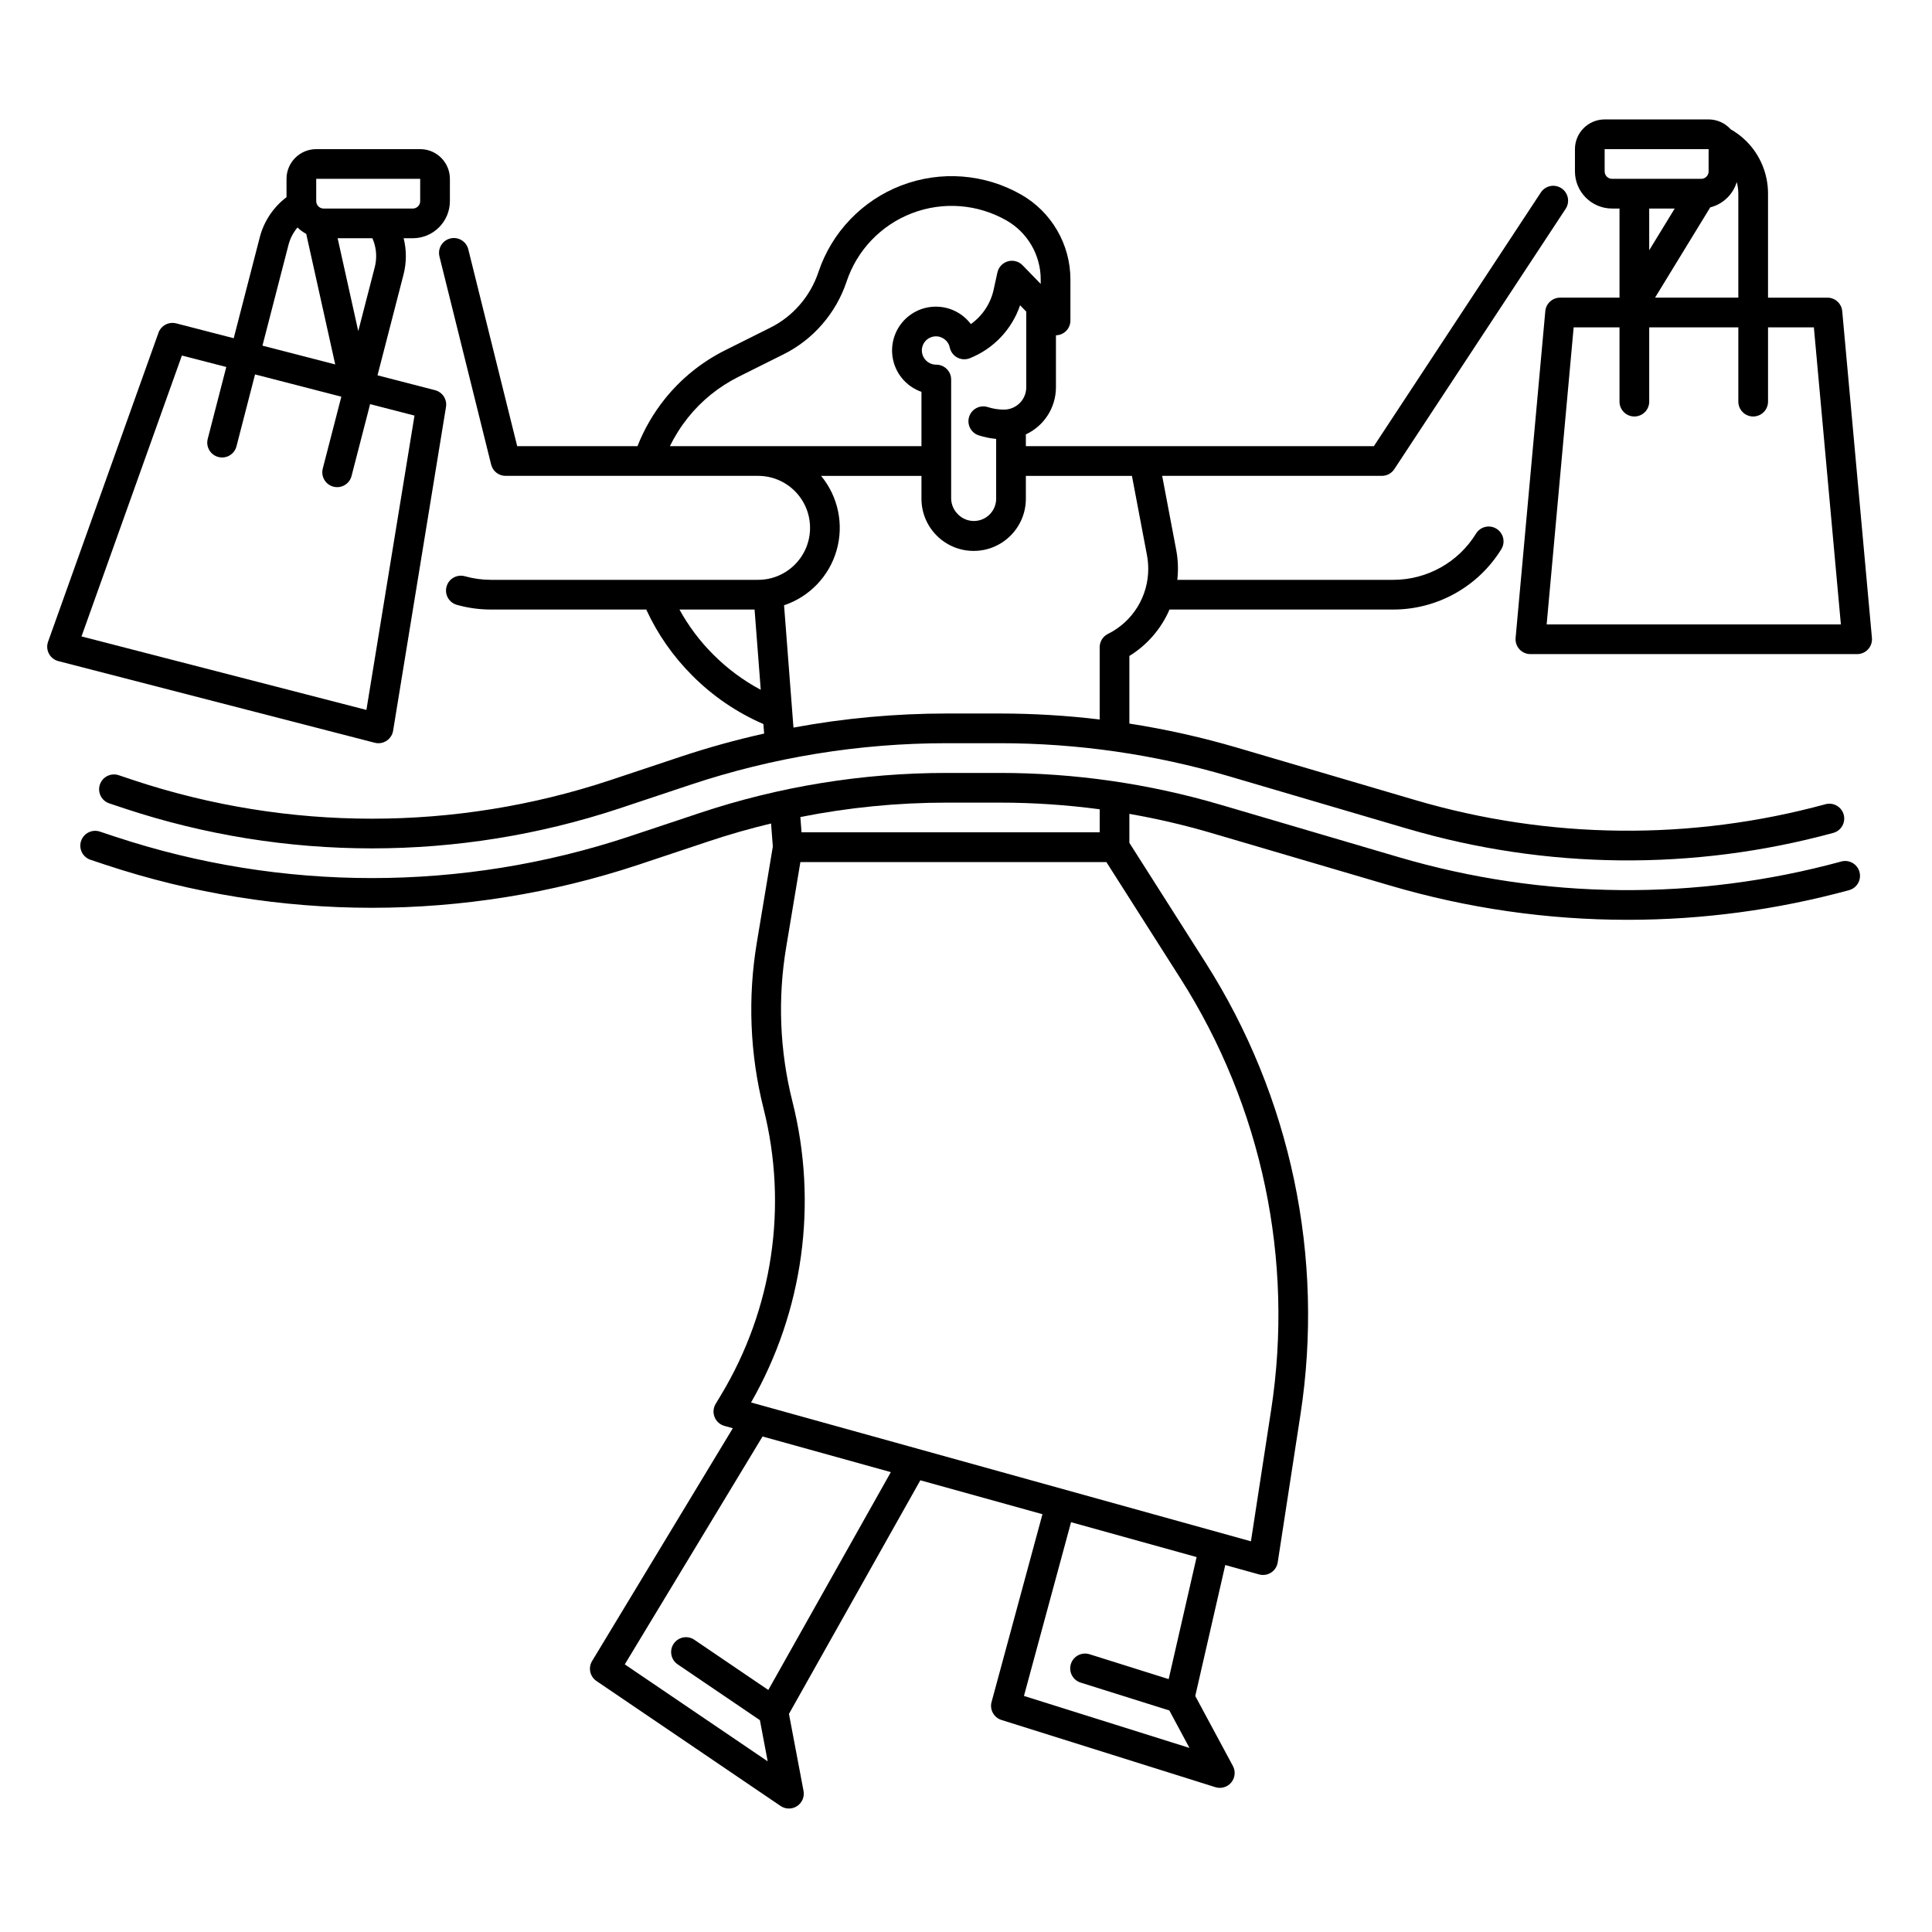
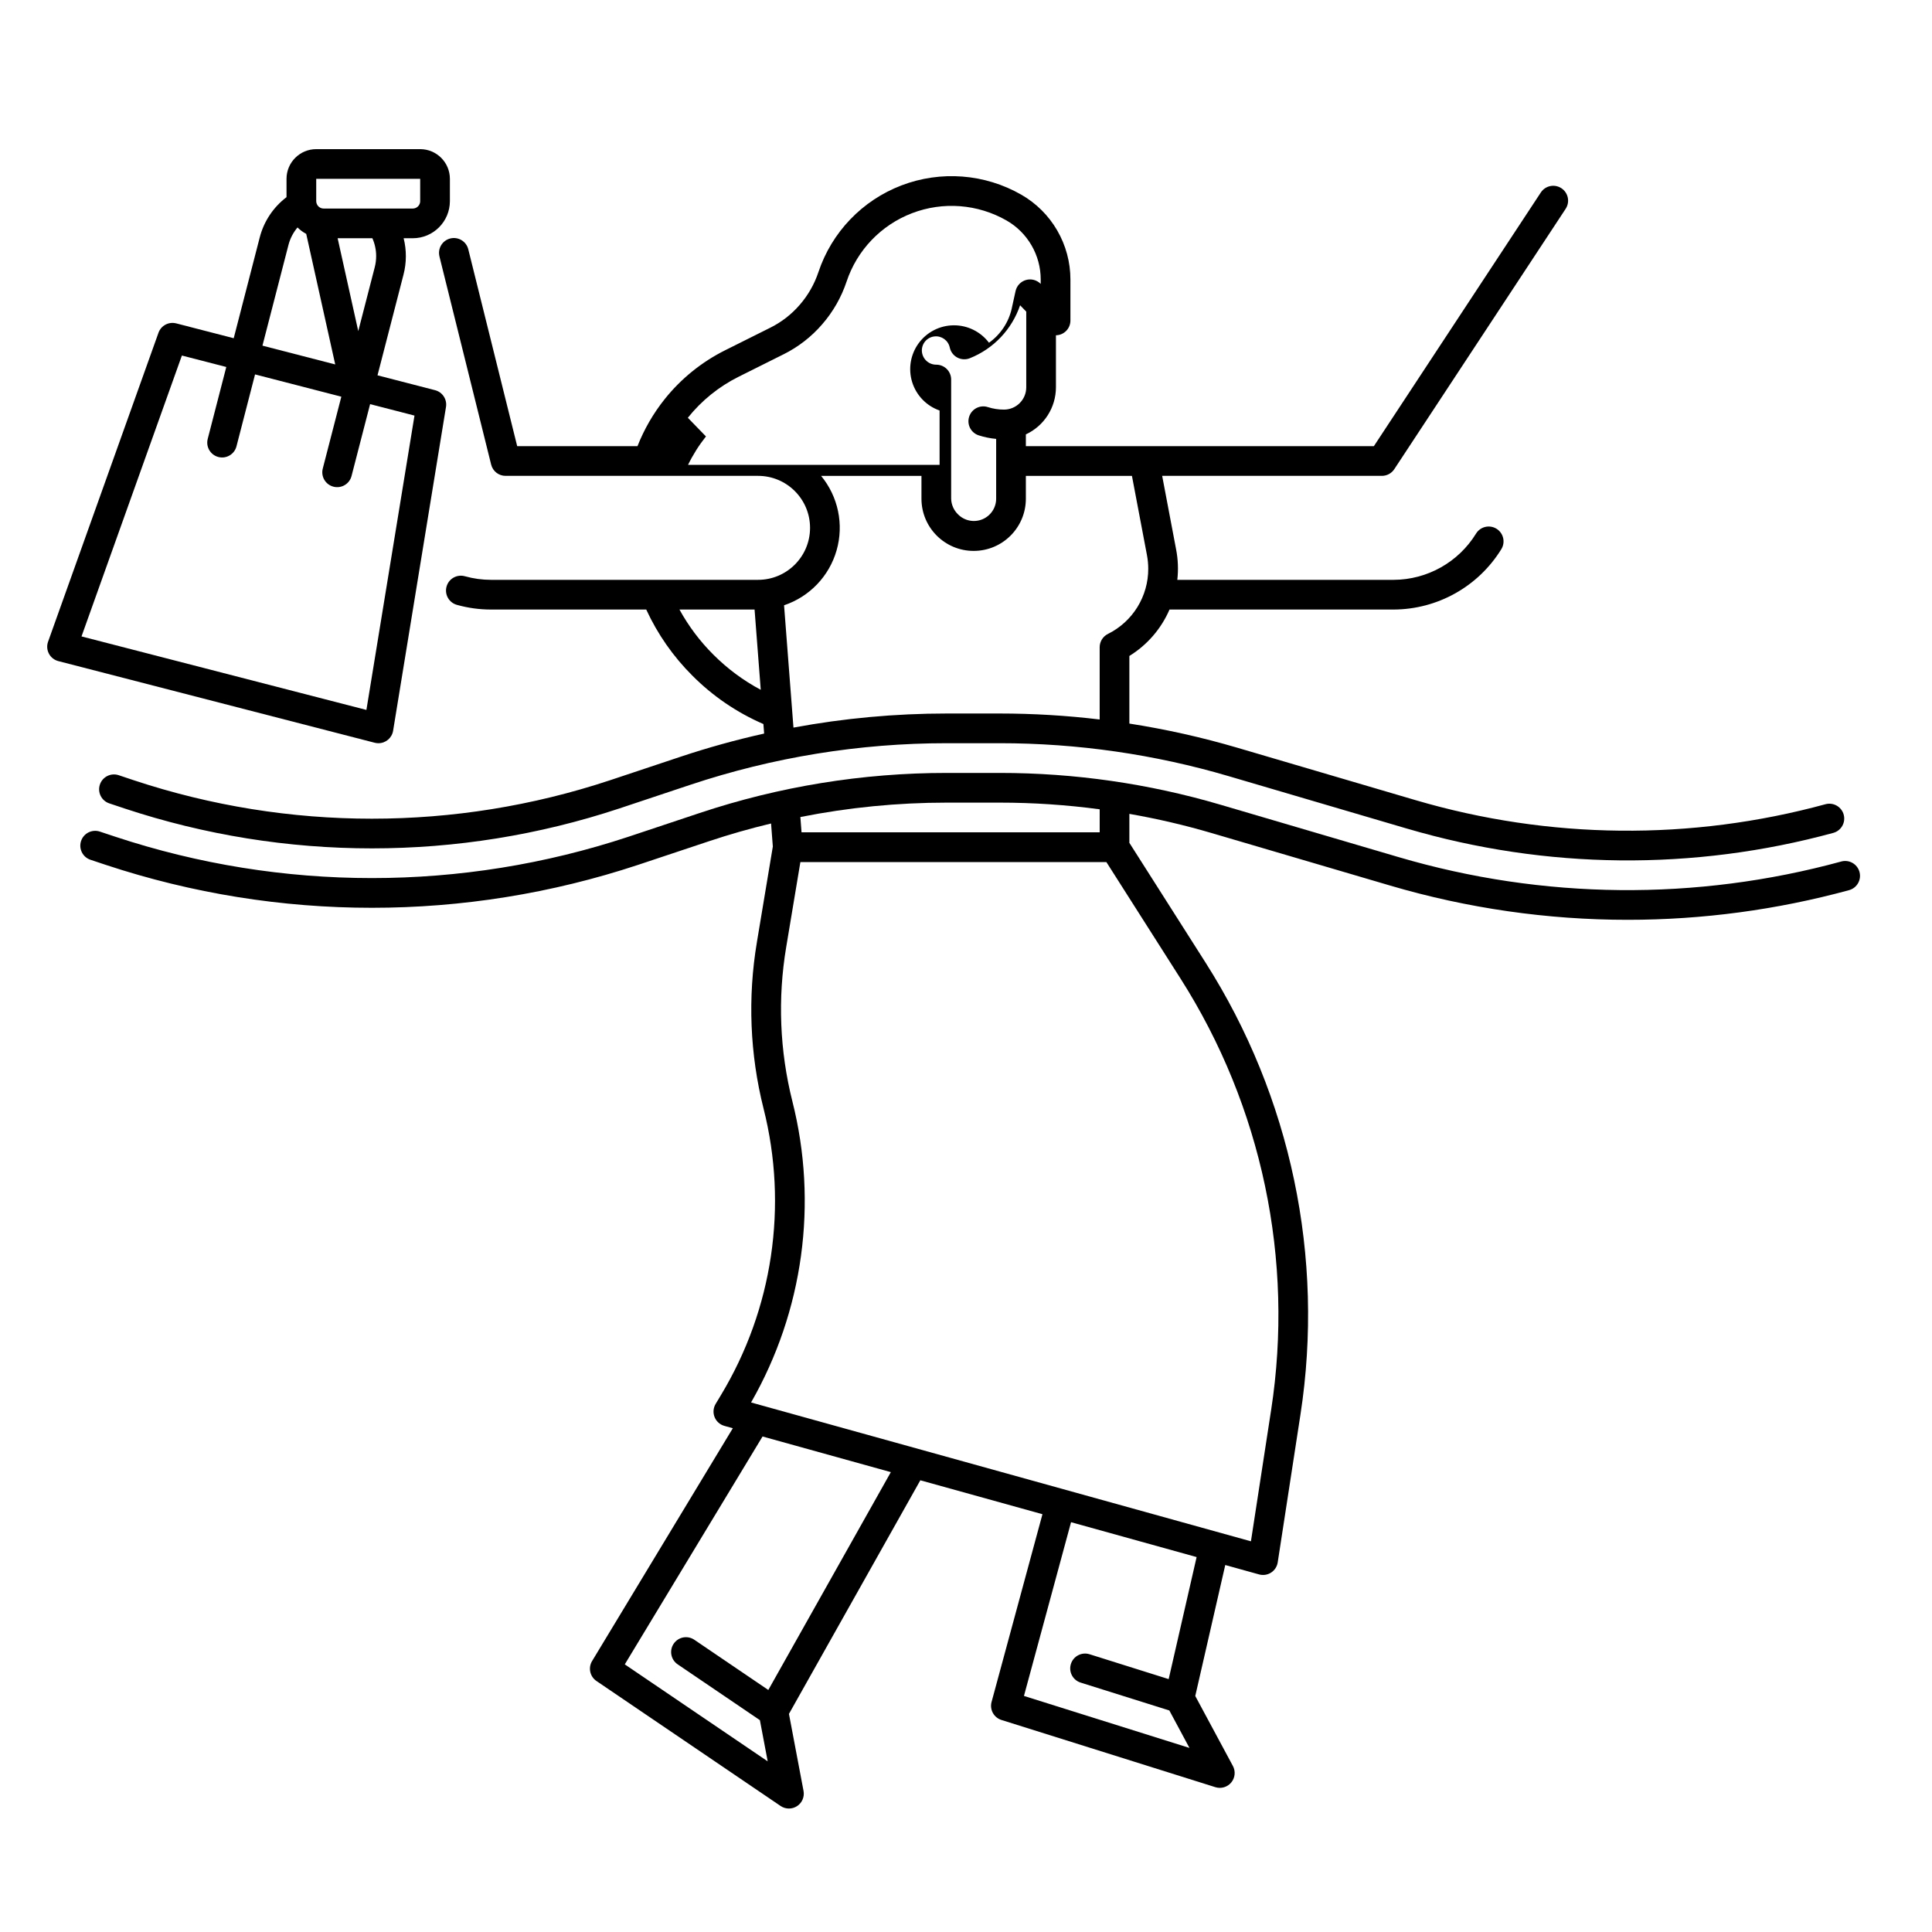
<svg xmlns="http://www.w3.org/2000/svg" fill="#000000" width="800px" height="800px" version="1.1" viewBox="144 144 512 512">
  <g>
-     <path d="m260.47 212.02 13.691 55.105c0.434 1.754 2.012 2.988 3.82 2.984h66.914c7.609 0 13.777 6.168 13.777 13.777s-6.168 13.777-13.777 13.777h-70.781c-2.324 0-4.637-0.316-6.875-0.941-1.012-0.293-2.098-0.172-3.019 0.34-0.918 0.508-1.598 1.367-1.879 2.383-0.285 1.012-0.148 2.098 0.375 3.012 0.523 0.914 1.391 1.578 2.406 1.848 2.93 0.816 5.953 1.23 8.992 1.23h41.145c3.004 6.519 7.144 12.453 12.23 17.52 5.402 5.43 11.789 9.781 18.82 12.824l0.195 2.523c-7.469 1.664-14.844 3.707-22.102 6.125l-18.809 6.269c-40.93 13.555-85.141 13.555-126.07 0l-4.074-1.363c-2.062-0.684-4.293 0.43-4.981 2.492s0.43 4.289 2.492 4.977l4.078 1.359v0.004c42.547 14.086 88.5 14.086 131.05 0l18.805-6.269h0.004c21.926-7.316 44.891-11.043 68.008-11.039h14.051c20.543 0 40.98 2.941 60.688 8.742l47.25 13.898v-0.004c36.832 10.84 75.949 11.227 112.98 1.121 2.078-0.59 3.293-2.738 2.727-4.82-0.566-2.082-2.703-3.32-4.793-2.777-35.629 9.727-73.262 9.352-108.69-1.074l-47.25-13.898c-9.375-2.754-18.918-4.887-28.574-6.391v-17.918c4.727-2.914 8.438-7.207 10.637-12.301h59.395c11.648-0.043 22.445-6.098 28.551-16.016 1.129-1.852 0.543-4.273-1.309-5.406-1.852-1.133-4.273-0.551-5.406 1.301-4.672 7.586-12.93 12.219-21.836 12.25h-57.328c0.305-2.68 0.199-5.391-0.312-8.035l-3.699-19.52h58.223c1.324 0 2.559-0.664 3.289-1.77l45.414-69v-0.004c1.195-1.812 0.691-4.254-1.125-5.449-1.816-1.199-4.258-0.695-5.453 1.121l-44.246 67.23h-92.227v-3.117c4.856-2.258 7.965-7.121 7.973-12.477v-13.789c2.137-0.039 3.848-1.789 3.836-3.926v-10.895c-0.004-4.555-1.215-9.027-3.5-12.969-2.285-3.941-5.57-7.211-9.523-9.477-9.68-5.535-21.328-6.434-31.742-2.457-10.414 3.981-18.496 12.418-22.02 22.992-1.062 3.18-2.738 6.117-4.938 8.648-2.18 2.531-4.848 4.602-7.84 6.086l-11.922 5.957c-6.231 3.109-11.711 7.539-16.055 12.98-3.004 3.766-5.426 7.961-7.191 12.441h-31.879l-12.949-52.117c-0.242-1.027-0.883-1.91-1.781-2.461-0.898-0.547-1.977-0.715-3-0.461-1.023 0.254-1.898 0.906-2.438 1.812-0.535 0.906-0.688 1.988-0.418 3.008zm72.582 105.47c-3.551-3.535-6.574-7.562-8.988-11.953h19.906l1.637 21.27h0.004c-4.625-2.465-8.855-5.606-12.555-9.316zm106.31-47.379h4.613l3.977 20.98v0.004c0.227 1.195 0.344 2.41 0.344 3.625 0.012 3.594-0.988 7.117-2.875 10.172-1.891 3.055-4.602 5.519-7.82 7.113-1.332 0.664-2.176 2.027-2.176 3.519v19.148c-8.785-1.055-17.621-1.582-26.469-1.586h-14.051c-13.629 0-27.227 1.25-40.629 3.734l-2.492-32.414c6.758-2.269 11.969-7.715 13.926-14.57 1.961-6.852 0.422-14.23-4.113-19.727h26.598v6.051c0 7.641 6.191 13.836 13.836 13.836 7.641 0 13.832-6.195 13.832-13.836v-6.051zm-29.301-17.562h-0.004c-1.445 0.004-2.887-0.223-4.266-0.664-2.066-0.668-4.285 0.465-4.953 2.535-0.672 2.066 0.465 4.285 2.535 4.953 1.5 0.48 3.047 0.797 4.617 0.941v15.848c0 2.391-1.441 4.543-3.648 5.457-2.211 0.91-4.75 0.402-6.438-1.289-1.137-1.094-1.801-2.59-1.84-4.168v-31.586c0-1.043-0.414-2.043-1.152-2.781-0.738-0.738-1.738-1.152-2.785-1.152-2.09 0.02-3.801-1.66-3.828-3.75-0.008-1.918 1.434-3.535 3.344-3.738 1.906-0.207 3.66 1.066 4.055 2.945 0.242 1.137 0.973 2.106 2 2.652 1.023 0.547 2.238 0.613 3.316 0.18 6.277-2.504 11.145-7.629 13.32-14.031l1.633 1.68v20.066c-0.004 3.262-2.648 5.902-5.91 5.902zm-83.777 2.164-0.004 0.004c3.637-4.555 8.219-8.258 13.43-10.859l11.914-5.953v0.004c3.922-1.949 7.418-4.664 10.277-7.981 2.871-3.305 5.062-7.144 6.449-11.297 2.777-8.344 9.148-15 17.359-18.137 8.211-3.141 17.398-2.43 25.031 1.934 2.75 1.574 5.031 3.848 6.625 6.59 1.59 2.742 2.43 5.852 2.434 9.02v1.203l-4.805-4.945c-1.008-1.039-2.508-1.438-3.898-1.043-1.395 0.398-2.457 1.527-2.769 2.941l-1.004 4.566h0.004c-0.812 3.688-2.965 6.938-6.039 9.121-2.215-2.934-5.688-4.648-9.363-4.617-3.676 0.027-7.121 1.797-9.289 4.766-2.164 2.973-2.797 6.793-1.703 10.301 1.098 3.512 3.789 6.297 7.262 7.508v14.402h-66.66c1.301-2.676 2.894-5.199 4.746-7.527z" />
-     <path d="m632.21 226.46c-0.184-2.027-1.883-3.578-3.918-3.578h-15.746v-27.555c0.012-5.227-2.066-10.242-5.769-13.934-1.234-1.219-2.625-2.273-4.133-3.133-1.488-1.66-3.613-2.609-5.84-2.613h-27.555c-4.344 0.008-7.867 3.527-7.871 7.875v5.902c0.008 5.434 4.406 9.836 9.84 9.84h1.969v23.617h-15.746c-2.035 0-3.734 1.551-3.918 3.578l-7.871 86.594c-0.102 1.102 0.266 2.191 1.012 3.008s1.801 1.285 2.906 1.285h86.594c1.105 0 2.16-0.469 2.906-1.285s1.113-1.906 1.012-3.008zm-34.98-27.504c3.359-0.848 6.027-3.394 7.027-6.711 0.273 1.004 0.414 2.043 0.418 3.082v27.555h-22.07zm-27.98-9.531v-5.902h27.551v5.902h0.004c0 0.523-0.211 1.023-0.578 1.391-0.367 0.371-0.871 0.578-1.391 0.578h-23.617c-1.086 0-1.969-0.883-1.969-1.969zm18.566 9.84-6.758 11.055v-11.055zm-33.938 110.21 7.156-78.719h12.152v19.68c0 2.176 1.762 3.938 3.934 3.938 2.176 0 3.938-1.762 3.938-3.938v-19.68h23.617v19.68c0 2.176 1.762 3.938 3.934 3.938 2.176 0 3.938-1.762 3.938-3.938v-19.68h12.148l7.156 78.719z" />
+     <path d="m260.47 212.02 13.691 55.105c0.434 1.754 2.012 2.988 3.82 2.984h66.914c7.609 0 13.777 6.168 13.777 13.777s-6.168 13.777-13.777 13.777h-70.781c-2.324 0-4.637-0.316-6.875-0.941-1.012-0.293-2.098-0.172-3.019 0.34-0.918 0.508-1.598 1.367-1.879 2.383-0.285 1.012-0.148 2.098 0.375 3.012 0.523 0.914 1.391 1.578 2.406 1.848 2.93 0.816 5.953 1.23 8.992 1.23h41.145c3.004 6.519 7.144 12.453 12.23 17.52 5.402 5.43 11.789 9.781 18.82 12.824l0.195 2.523c-7.469 1.664-14.844 3.707-22.102 6.125l-18.809 6.269c-40.93 13.555-85.141 13.555-126.07 0l-4.074-1.363c-2.062-0.684-4.293 0.43-4.981 2.492s0.43 4.289 2.492 4.977l4.078 1.359v0.004c42.547 14.086 88.5 14.086 131.05 0l18.805-6.269h0.004c21.926-7.316 44.891-11.043 68.008-11.039h14.051c20.543 0 40.98 2.941 60.688 8.742l47.25 13.898v-0.004c36.832 10.84 75.949 11.227 112.98 1.121 2.078-0.59 3.293-2.738 2.727-4.82-0.566-2.082-2.703-3.32-4.793-2.777-35.629 9.727-73.262 9.352-108.69-1.074l-47.25-13.898c-9.375-2.754-18.918-4.887-28.574-6.391v-17.918c4.727-2.914 8.438-7.207 10.637-12.301h59.395c11.648-0.043 22.445-6.098 28.551-16.016 1.129-1.852 0.543-4.273-1.309-5.406-1.852-1.133-4.273-0.551-5.406 1.301-4.672 7.586-12.93 12.219-21.836 12.25h-57.328c0.305-2.68 0.199-5.391-0.312-8.035l-3.699-19.52h58.223c1.324 0 2.559-0.664 3.289-1.77l45.414-69v-0.004c1.195-1.812 0.691-4.254-1.125-5.449-1.816-1.199-4.258-0.695-5.453 1.121l-44.246 67.23h-92.227v-3.117c4.856-2.258 7.965-7.121 7.973-12.477v-13.789c2.137-0.039 3.848-1.789 3.836-3.926v-10.895c-0.004-4.555-1.215-9.027-3.5-12.969-2.285-3.941-5.57-7.211-9.523-9.477-9.68-5.535-21.328-6.434-31.742-2.457-10.414 3.981-18.496 12.418-22.02 22.992-1.062 3.18-2.738 6.117-4.938 8.648-2.18 2.531-4.848 4.602-7.84 6.086l-11.922 5.957c-6.231 3.109-11.711 7.539-16.055 12.98-3.004 3.766-5.426 7.961-7.191 12.441h-31.879l-12.949-52.117c-0.242-1.027-0.883-1.91-1.781-2.461-0.898-0.547-1.977-0.715-3-0.461-1.023 0.254-1.898 0.906-2.438 1.812-0.535 0.906-0.688 1.988-0.418 3.008zm72.582 105.47c-3.551-3.535-6.574-7.562-8.988-11.953h19.906l1.637 21.27h0.004c-4.625-2.465-8.855-5.606-12.555-9.316zm106.31-47.379h4.613l3.977 20.98v0.004c0.227 1.195 0.344 2.41 0.344 3.625 0.012 3.594-0.988 7.117-2.875 10.172-1.891 3.055-4.602 5.519-7.82 7.113-1.332 0.664-2.176 2.027-2.176 3.519v19.148c-8.785-1.055-17.621-1.582-26.469-1.586h-14.051c-13.629 0-27.227 1.25-40.629 3.734l-2.492-32.414c6.758-2.269 11.969-7.715 13.926-14.57 1.961-6.852 0.422-14.23-4.113-19.727h26.598v6.051c0 7.641 6.191 13.836 13.836 13.836 7.641 0 13.832-6.195 13.832-13.836v-6.051zm-29.301-17.562h-0.004c-1.445 0.004-2.887-0.223-4.266-0.664-2.066-0.668-4.285 0.465-4.953 2.535-0.672 2.066 0.465 4.285 2.535 4.953 1.5 0.48 3.047 0.797 4.617 0.941v15.848c0 2.391-1.441 4.543-3.648 5.457-2.211 0.91-4.75 0.402-6.438-1.289-1.137-1.094-1.801-2.59-1.84-4.168v-31.586c0-1.043-0.414-2.043-1.152-2.781-0.738-0.738-1.738-1.152-2.785-1.152-2.09 0.02-3.801-1.66-3.828-3.75-0.008-1.918 1.434-3.535 3.344-3.738 1.906-0.207 3.66 1.066 4.055 2.945 0.242 1.137 0.973 2.106 2 2.652 1.023 0.547 2.238 0.613 3.316 0.18 6.277-2.504 11.145-7.629 13.32-14.031l1.633 1.68v20.066c-0.004 3.262-2.648 5.902-5.91 5.902zm-83.777 2.164-0.004 0.004c3.637-4.555 8.219-8.258 13.43-10.859l11.914-5.953v0.004c3.922-1.949 7.418-4.664 10.277-7.981 2.871-3.305 5.062-7.144 6.449-11.297 2.777-8.344 9.148-15 17.359-18.137 8.211-3.141 17.398-2.43 25.031 1.934 2.75 1.574 5.031 3.848 6.625 6.59 1.59 2.742 2.43 5.852 2.434 9.02v1.203c-1.008-1.039-2.508-1.438-3.898-1.043-1.395 0.398-2.457 1.527-2.769 2.941l-1.004 4.566h0.004c-0.812 3.688-2.965 6.938-6.039 9.121-2.215-2.934-5.688-4.648-9.363-4.617-3.676 0.027-7.121 1.797-9.289 4.766-2.164 2.973-2.797 6.793-1.703 10.301 1.098 3.512 3.789 6.297 7.262 7.508v14.402h-66.66c1.301-2.676 2.894-5.199 4.746-7.527z" />
    <path d="m244.29 340.96c1.93 0 3.574-1.395 3.887-3.301l14.016-85.812c0.328-2.008-0.93-3.938-2.902-4.445l-15.246-3.938 6.883-26.668v0.004c0.824-3.168 0.84-6.488 0.043-9.664h2.418c5.43-0.004 9.832-4.406 9.84-9.84v-5.902c-0.004-4.348-3.527-7.867-7.871-7.871h-27.555c-4.344 0.004-7.867 3.523-7.871 7.871v4.856c-3.508 2.664-6.016 6.434-7.106 10.699l-6.887 26.684-15.246-3.938v0.004c-1.973-0.508-4.008 0.57-4.691 2.484l-29.262 81.883c-0.371 1.039-0.289 2.188 0.23 3.168 0.516 0.977 1.422 1.688 2.492 1.965l83.844 21.637h0.004c0.32 0.086 0.648 0.125 0.98 0.125zm-0.605-129.1c0 1-0.125 1.996-0.375 2.965l-4.367 16.926-5.465-24.613h9.211-0.004c0.66 1.488 1 3.098 1 4.723zm-15.883-20.465h27.551v5.902h0.004c0 0.523-0.207 1.023-0.578 1.391-0.367 0.371-0.871 0.578-1.391 0.578h-23.617c-0.922 0-1.719-0.645-1.918-1.543 0-0.016-0.008-0.031-0.012-0.047-0.023-0.125-0.039-0.25-0.039-0.379zm-7.356 17.523c0.441-1.707 1.262-3.293 2.398-4.641 0.684 0.68 1.461 1.254 2.309 1.707l7.684 34.594-19.285-4.977zm-54.844 103.74 26.602-74.438 11.766 3.035-4.922 19.059c-0.543 2.106 0.723 4.254 2.828 4.797 2.102 0.543 4.25-0.723 4.793-2.828l4.922-19.059 22.867 5.902-4.922 19.051v0.004c-0.543 2.106 0.723 4.25 2.828 4.793 2.106 0.547 4.254-0.719 4.797-2.824l4.922-19.051 11.762 3.035-12.742 78.004z" />
    <path d="m631.95 372.31c-38.441 10.492-79.047 10.09-117.28-1.16l-47.246-13.898h-0.004c-18.984-5.586-38.676-8.422-58.465-8.418h-14.051c-22.273-0.008-44.398 3.582-65.523 10.633l-18.805 6.269c-44.168 14.617-91.867 14.617-136.03 0l-4.078-1.355c-2.062-0.688-4.293 0.426-4.981 2.488s0.43 4.293 2.492 4.981l4.078 1.359c45.781 15.152 95.227 15.152 141.01 0l18.805-6.269c5.434-1.812 10.922-3.379 16.469-4.707l0.469 6.109-4.227 25.359 0.004-0.004c-2.461 14.652-1.863 29.652 1.758 44.059 6.531 25.824 2.457 53.191-11.309 75.996l-1.383 2.301c-0.633 1.055-0.738 2.344-0.281 3.484 0.453 1.145 1.418 2.008 2.602 2.336l2.234 0.621-37.293 61.695h-0.004c-1.082 1.793-0.574 4.117 1.16 5.293l48.797 33.121c1.316 0.891 3.039 0.906 4.371 0.031 1.328-0.871 2-2.457 1.707-4.019l-3.863-20.418 34.816-61.906 32.363 8.988-13.48 49.742h-0.004c-0.555 2.043 0.602 4.156 2.621 4.789l56.688 17.809c1.523 0.48 3.191-0.012 4.211-1.246s1.191-2.961 0.434-4.371l-9.973-18.547 7.949-34.707 8.953 2.488h0.004c1.082 0.305 2.246 0.125 3.191-0.484 0.945-0.609 1.582-1.598 1.754-2.707l6.027-39.176c6.414-41.66-2.527-84.23-25.164-119.79l-20.176-31.719v-7.676c7.394 1.293 14.707 3 21.906 5.117l47.25 13.898h-0.004c20.43 6.012 41.613 9.062 62.906 9.062 19.82 0 39.547-2.644 58.668-7.859 2.098-0.57 3.332-2.734 2.762-4.832-0.574-2.098-2.738-3.336-4.836-2.762zm-284.34 219.55-19.594-13.297h0.004c-0.867-0.594-1.93-0.816-2.961-0.625-1.027 0.195-1.938 0.793-2.523 1.66-0.59 0.863-0.809 1.93-0.609 2.957 0.199 1.031 0.801 1.938 1.672 2.519l21.781 14.785 2.066 10.914-37.871-25.699 36.508-60.391 34 9.445zm106.1-2.879-20.977-6.594v0.004c-2.07-0.652-4.281 0.5-4.934 2.574-0.652 2.074 0.5 4.285 2.574 4.938l23.512 7.387 5.332 9.926-43.859-13.777 12.48-46.043 33.277 9.242zm27.152-71.316-5.352 34.797-132.47-36.793c13.855-24.184 17.777-52.805 10.945-79.824-3.359-13.359-3.914-27.27-1.633-40.855l3.758-22.535 81.094 0.004 19.637 30.855c21.605 33.945 30.145 74.586 24.023 114.36zm-45.434-153.09h-79.012l-0.312-4.055h0.004c12.777-2.539 25.773-3.816 38.801-3.816h14.051c8.852 0 17.695 0.594 26.469 1.77z" />
  </g>
</svg>